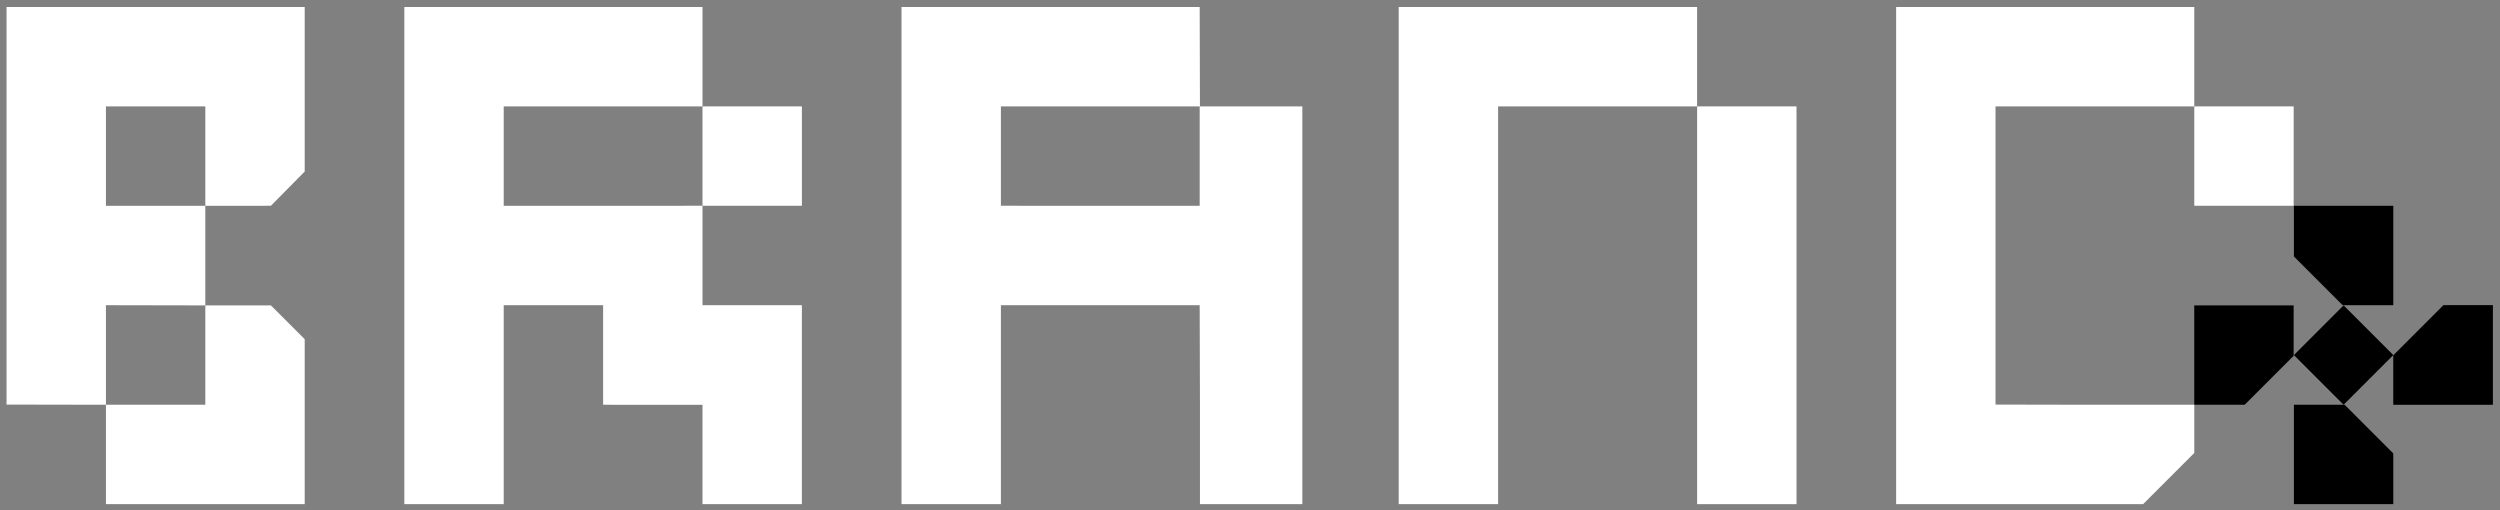
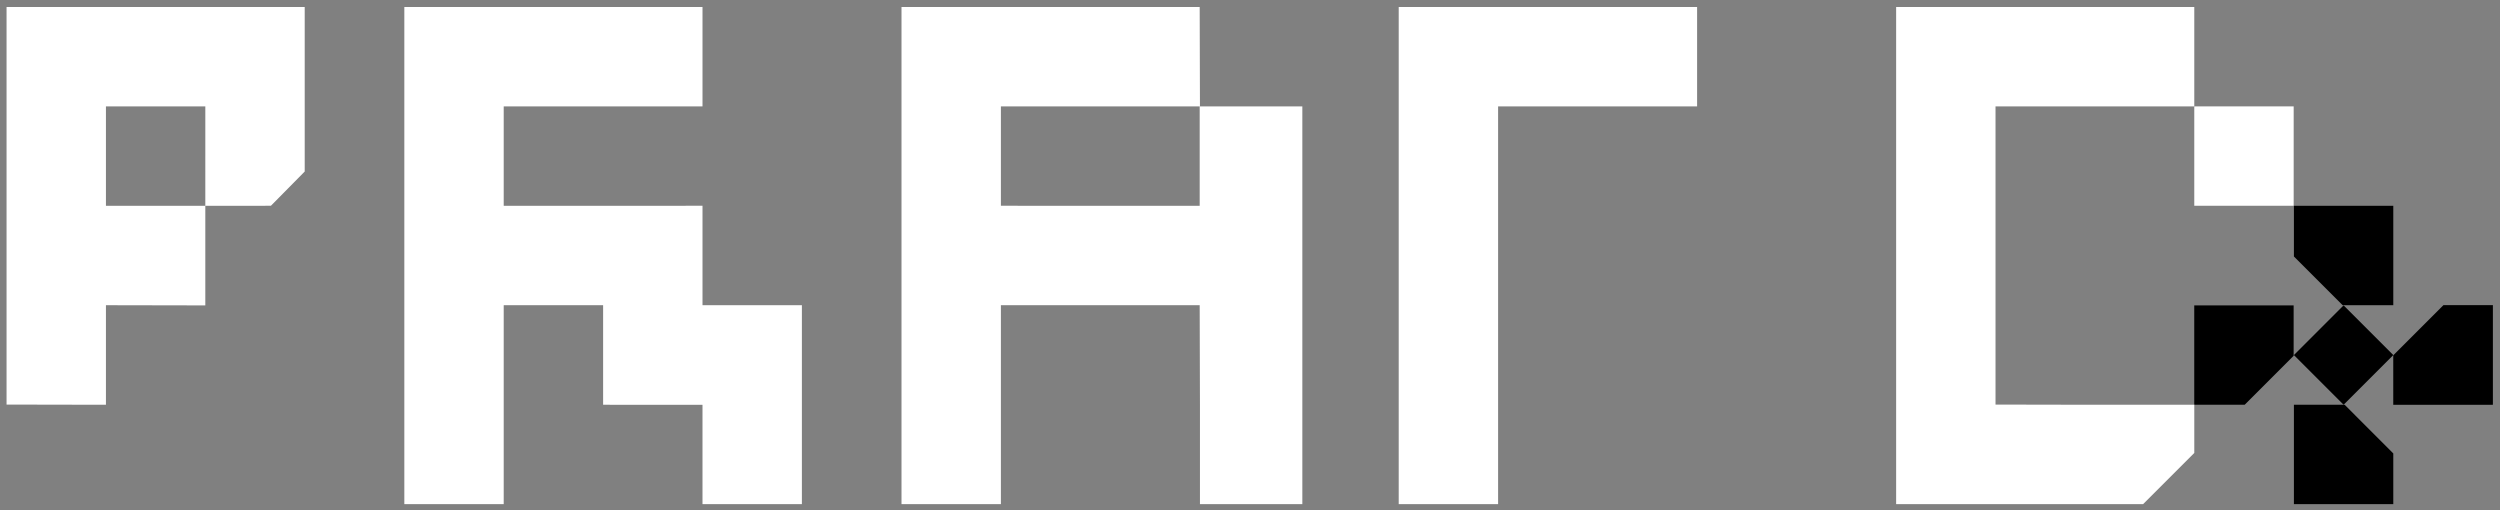
<svg xmlns="http://www.w3.org/2000/svg" width="299" height="61" viewBox="0 0 299 61" fill="none">
  <rect x="0" y="0" width="299" height="61" fill="#808080" stroke="none" />
  <path d="M286.237 60.292H274.351V48.405H280.413C282.671 50.663 283.949 51.941 286.237 54.23V60.292Z" fill="#30D4BB" style="fill:#30D4BB;fill:color(display-p3 0.188 0.831 0.733);fill-opacity:1;" />
  <path d="M280.294 48.408C277.976 46.09 276.668 44.783 274.351 42.465C276.668 40.147 277.976 38.839 280.294 36.522C282.612 38.839 283.919 40.147 286.237 42.465C283.919 44.783 282.612 46.09 280.294 48.408Z" fill="#30D4BB" style="fill:#30D4BB;fill:color(display-p3 0.188 0.831 0.733);fill-opacity:1;" />
  <path d="M286.237 36.498H280.175C277.917 34.24 276.639 32.962 274.351 30.674V24.612H286.237V36.498Z" fill="#30D4BB" style="fill:#30D4BB;fill:color(display-p3 0.188 0.831 0.733);fill-opacity:1;" />
  <path d="M268.465 48.408H262.432V36.522H274.319V42.554L268.465 48.408Z" fill="#30D4BB" style="fill:#30D4BB;fill:color(display-p3 0.188 0.831 0.733);fill-opacity:1;" />
  <path d="M298.12 48.412H286.233V42.498C288.581 40.151 289.889 38.843 292.236 36.495H298.15V48.382L298.12 48.412Z" fill="#30D4BB" style="fill:#30D4BB;fill:color(display-p3 0.188 0.831 0.733);fill-opacity:1;" />
-   <path d="M95.906 12.723H84.019V24.609H95.906V12.723Z" fill="white" style="fill:white;fill-opacity:1;" />
  <path d="M179.173 48.41V36.5V12.723L202.974 12.726V0.839H167.286V48.41V60.296H179.173V48.41Z" fill="white" style="fill:white;fill-opacity:1;" />
  <path d="M256.315 60.296L250.551 60.296H226.778V0.839H262.437L262.436 12.723L238.664 12.726L238.665 48.387L250.551 48.41L262.437 48.41V54.175C260.03 56.581 258.693 57.919 256.315 60.296Z" fill="white" style="fill:white;fill-opacity:1;" />
-   <path d="M274.323 12.723H262.436V24.609H274.323V12.723Z" fill="white" style="fill:white;fill-opacity:1;" />
-   <path d="M36.443 48.41V48.412V60.296H24.556L12.67 60.296V48.41L24.556 48.41V36.526H32.402L36.443 40.567V48.41Z" fill="white" style="fill:white;fill-opacity:1;" />
+   <path d="M274.323 12.723H262.436V24.609H274.323Z" fill="white" style="fill:white;fill-opacity:1;" />
  <path d="M12.67 12.726H24.557L24.556 24.616L32.402 24.609L36.443 20.515V0.839L0.784 0.839V24.613V48.387L12.67 48.41V36.503L24.556 36.526V24.616H12.67V12.726Z" fill="white" style="fill:white;fill-opacity:1;" />
  <path d="M48.358 60.296H60.244V36.503H72.133V48.41L84.019 48.412V60.296H95.906V36.5H84.019V24.609L60.244 24.616V12.723H84.019V0.839H48.358V60.296Z" fill="white" style="fill:white;fill-opacity:1;" />
  <path d="M107.82 60.296V24.616V24.609V0.839H143.482L143.514 12.723H119.707V24.609L143.482 24.616V12.726L155.76 12.723V37.676V60.296L143.514 60.296V48.41L143.482 36.5L119.707 36.503V60.296H107.82Z" fill="white" style="fill:white;fill-opacity:1;" />
-   <path d="M214.863 12.723H202.977V24.609V24.616V36.5V36.503V48.387V48.41V60.296H214.863V48.41V48.387V36.503V36.5V24.616V24.609V12.723Z" fill="white" style="fill:white;fill-opacity:1;" />
</svg>